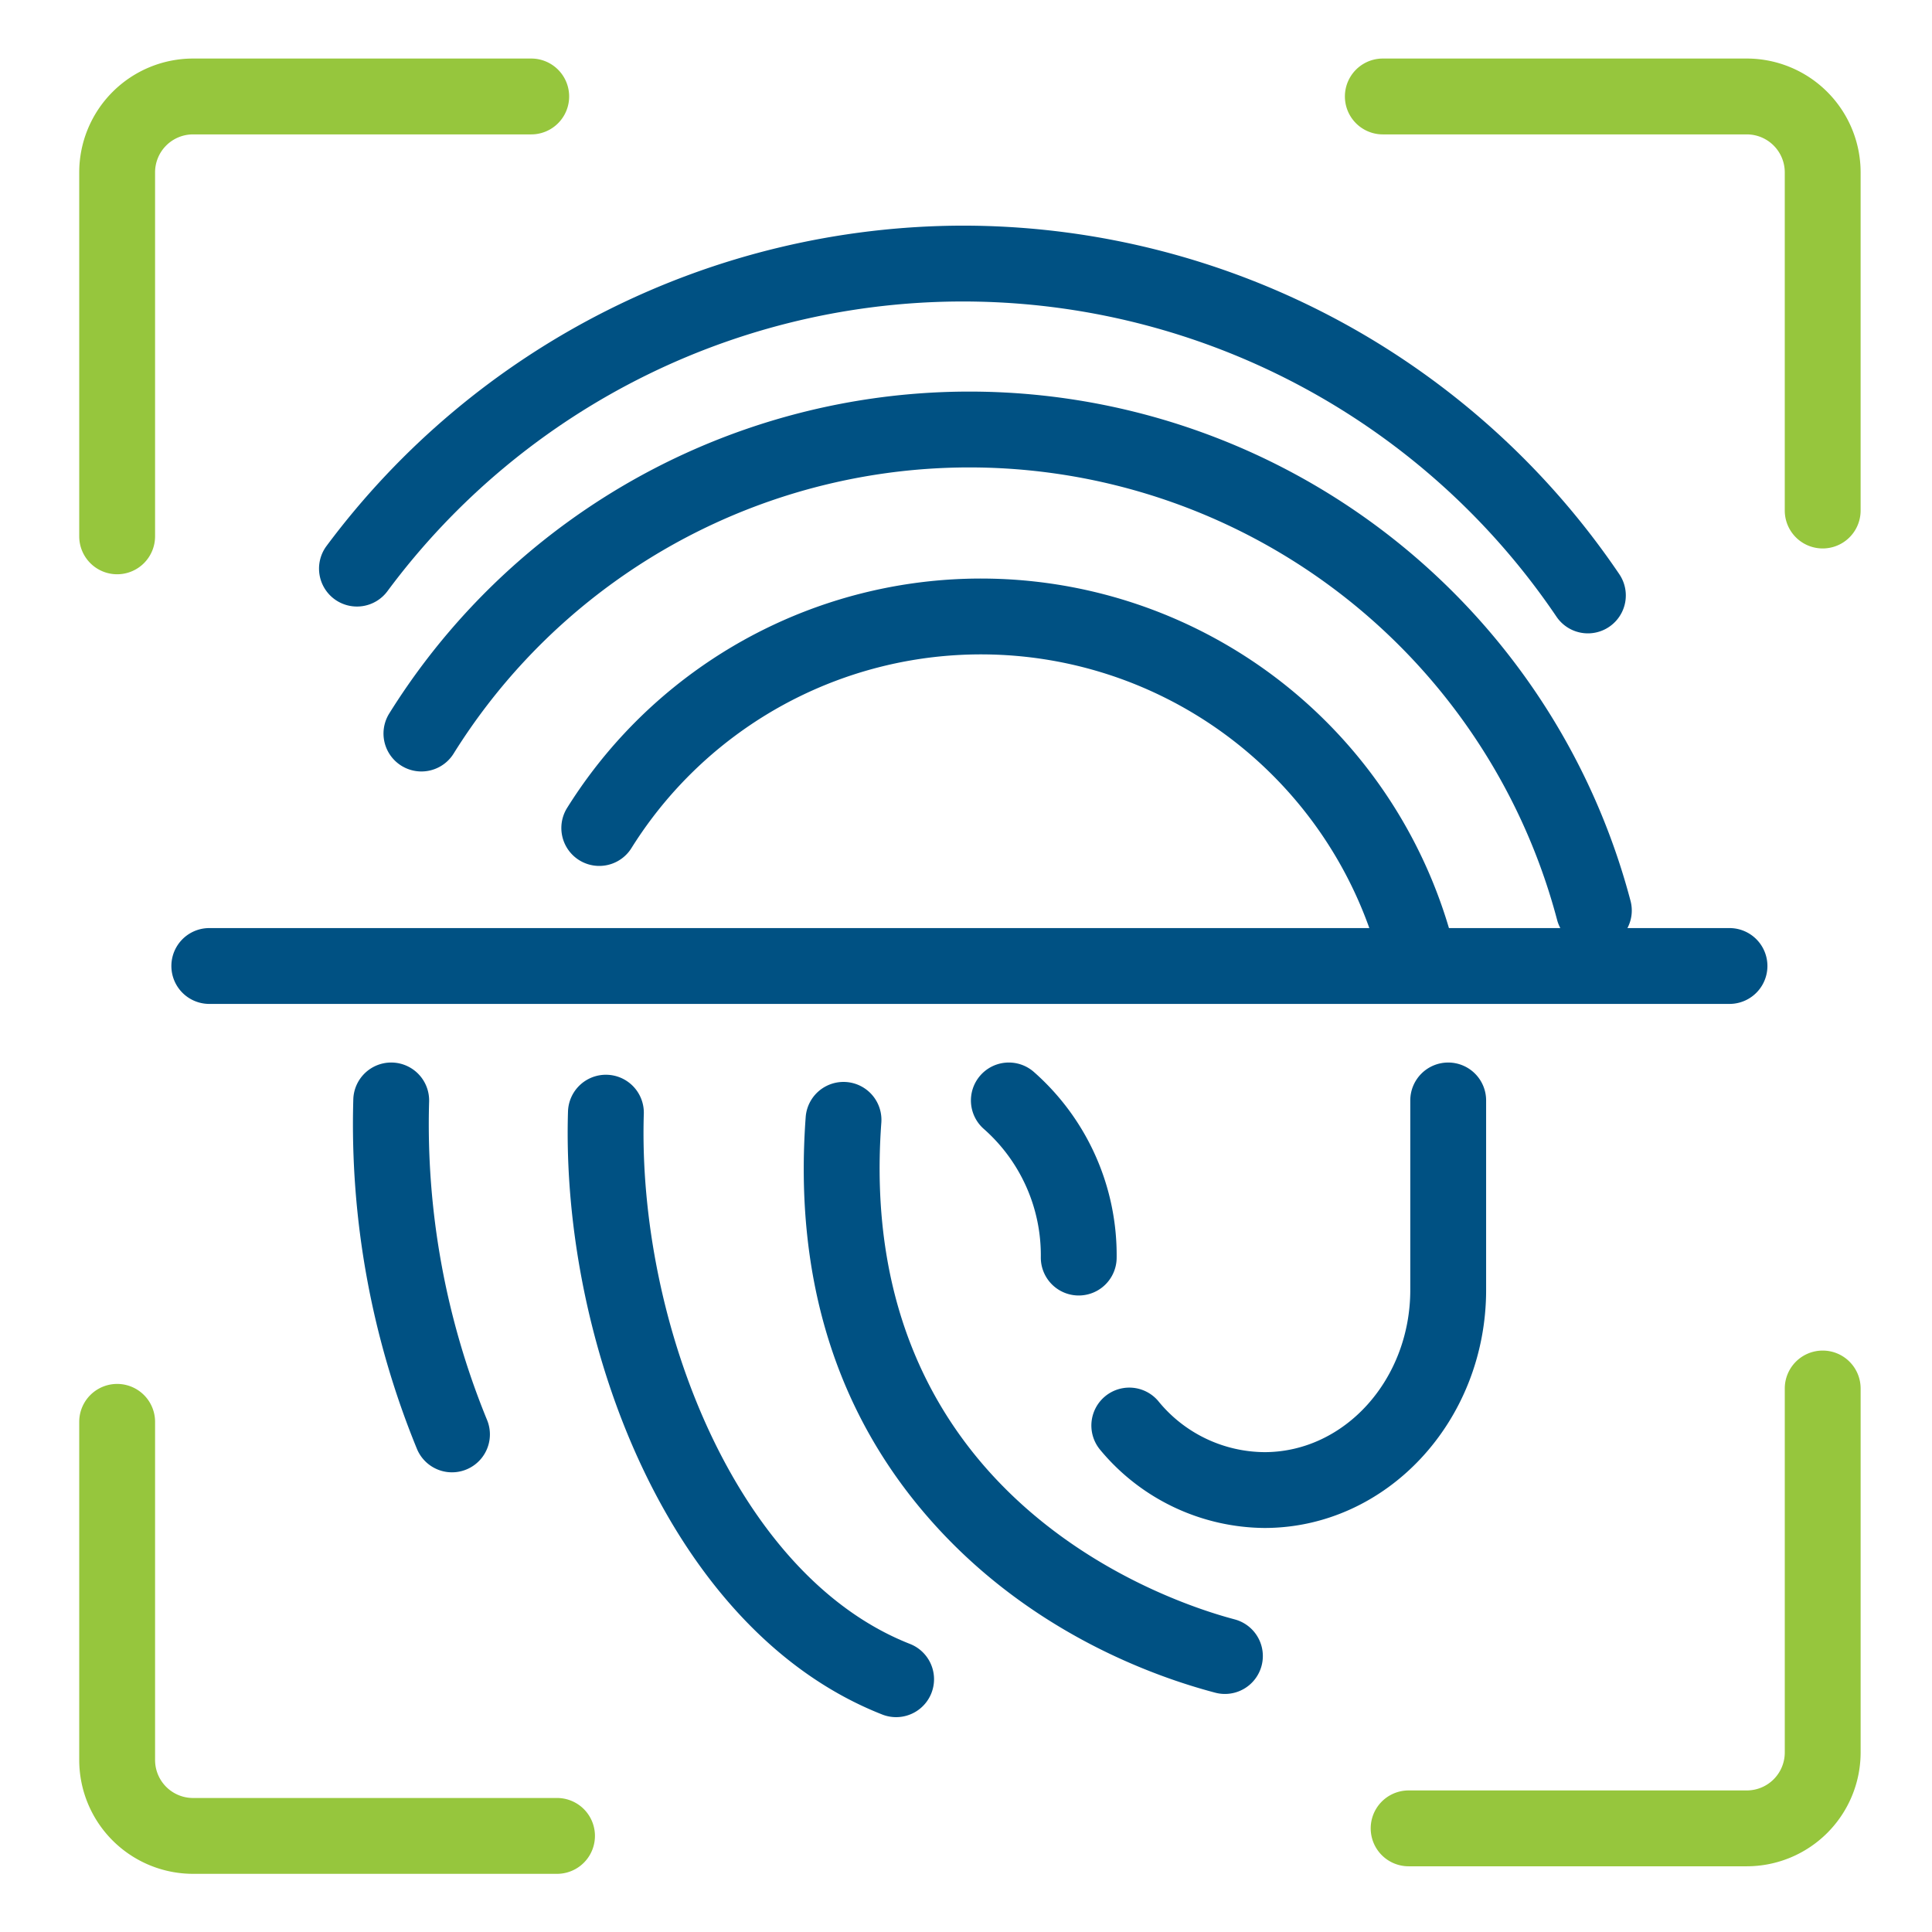
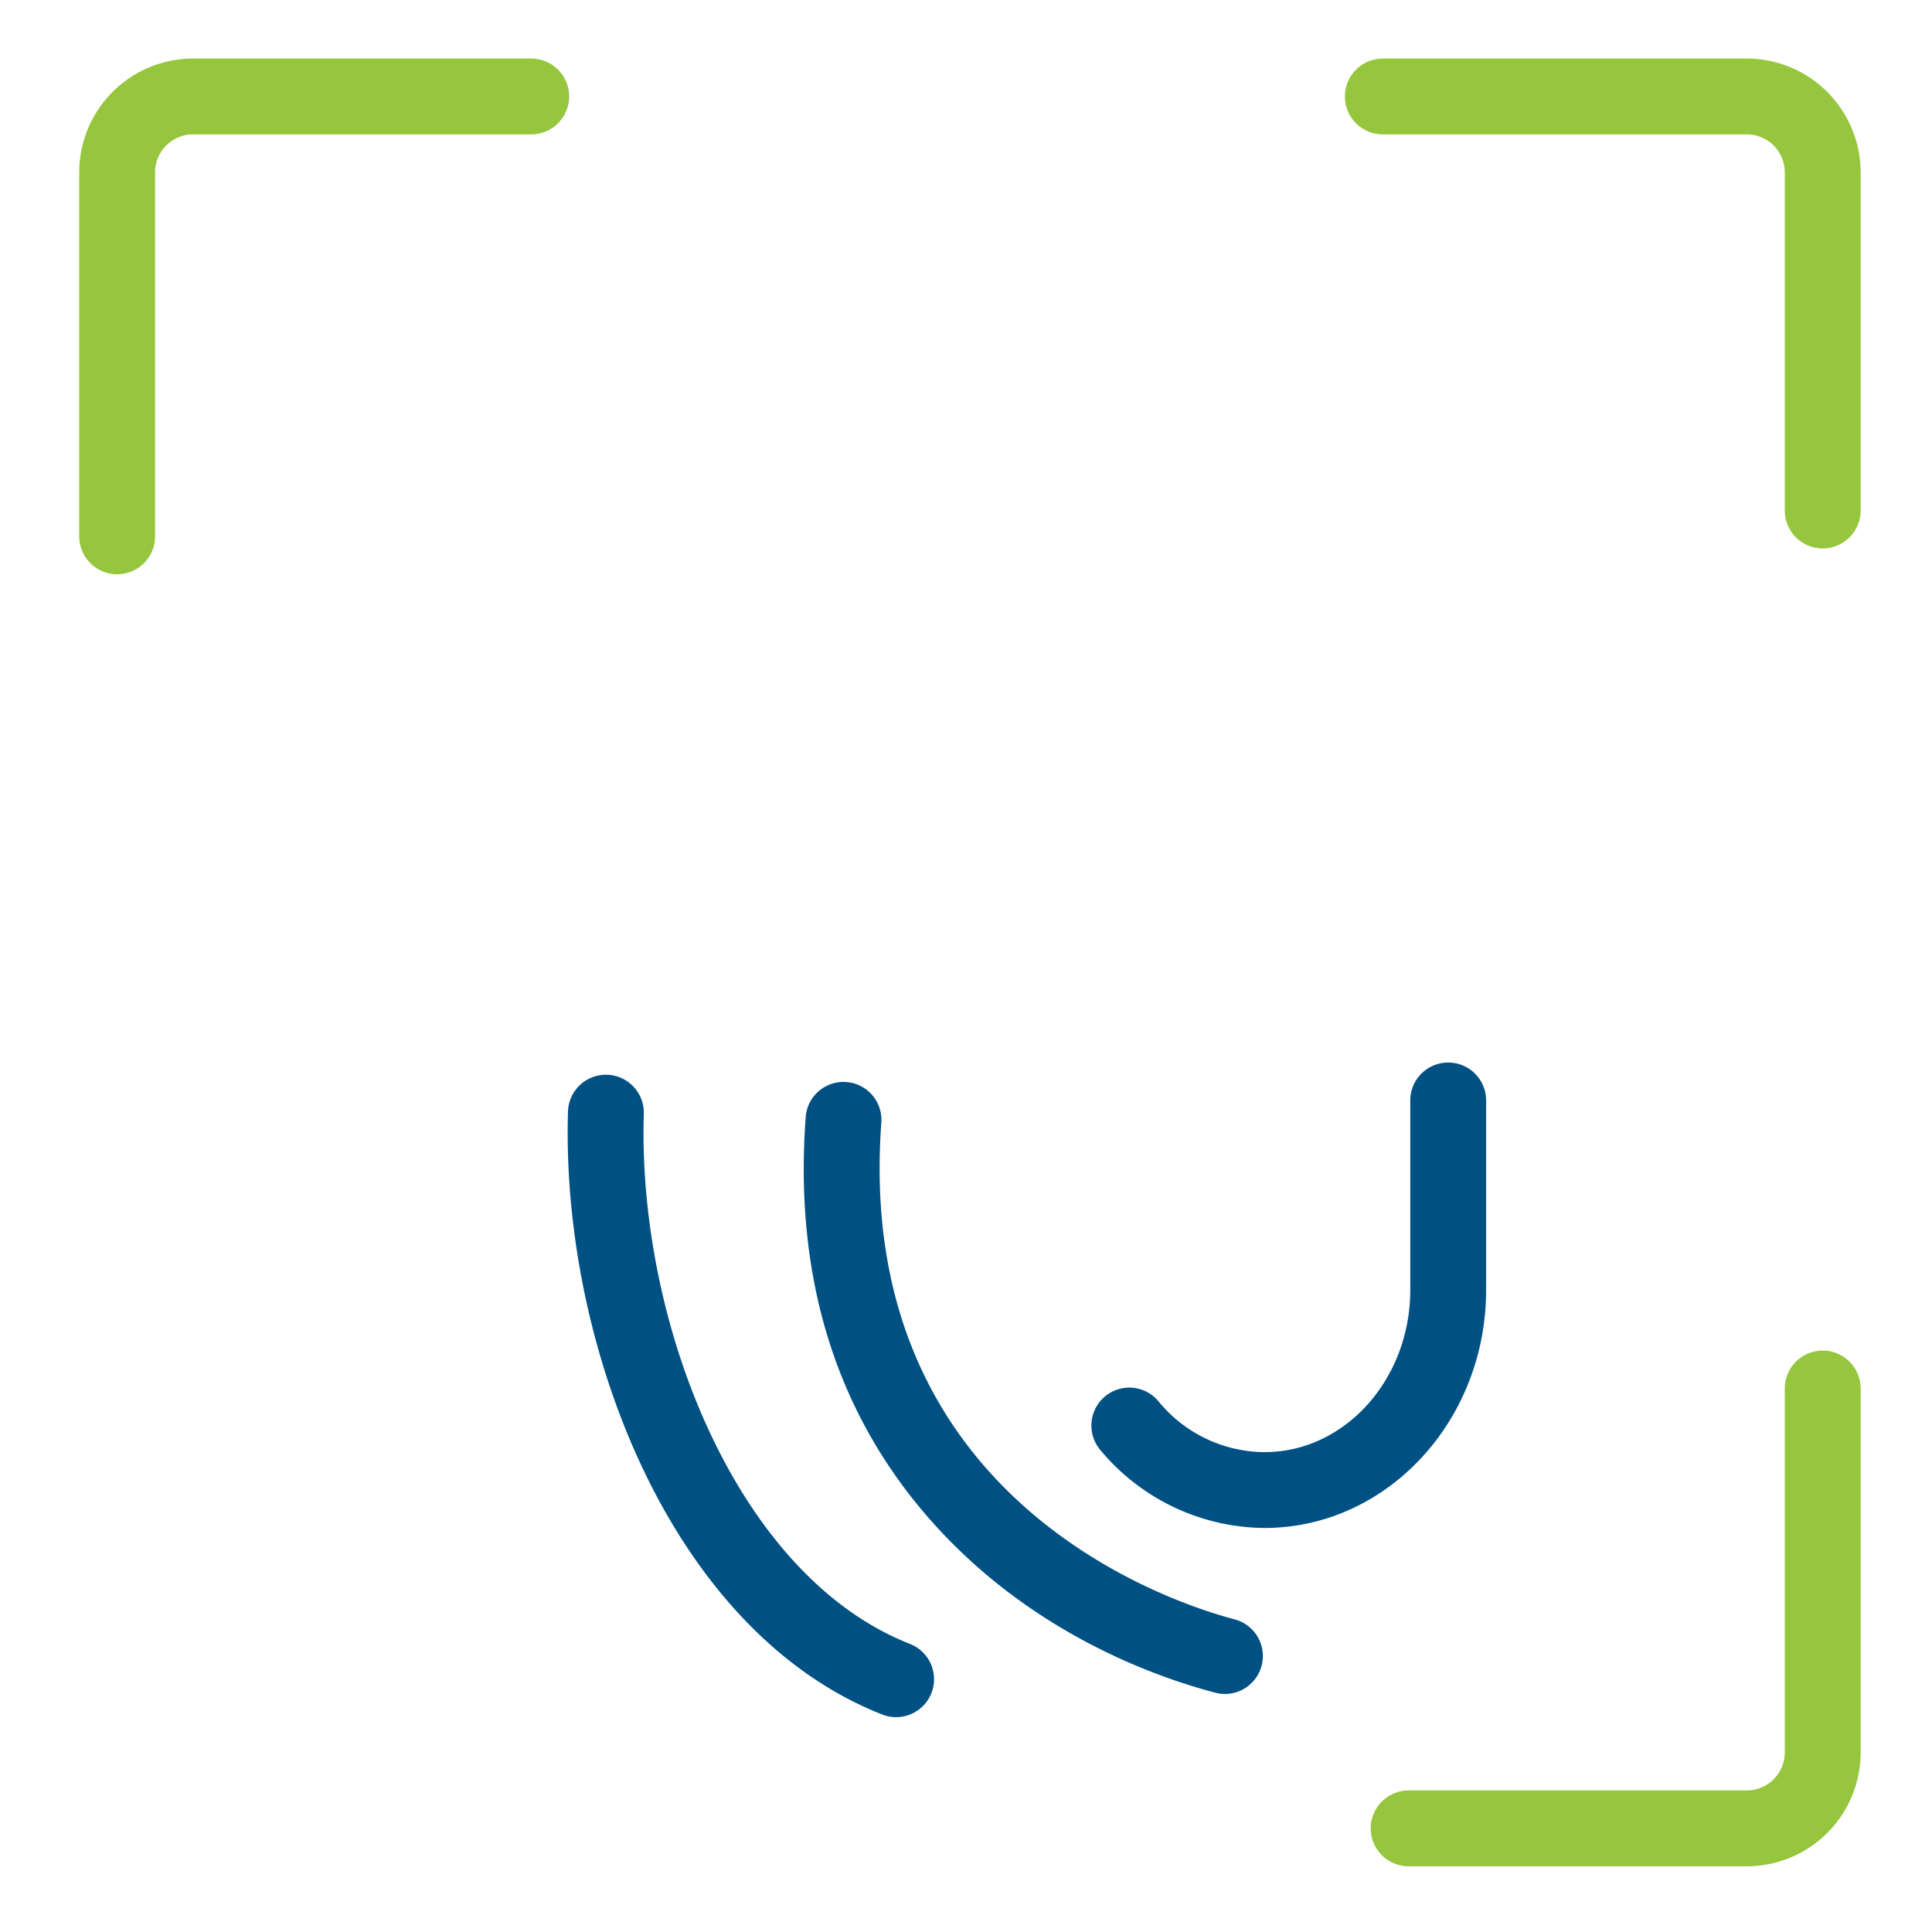
<svg xmlns="http://www.w3.org/2000/svg" viewBox="0 0 256 256">
  <title />
  <path d="M231.465,7.757H183.232a5.025,5.025,0,1,0,0,10.051h48.233a5.032,5.032,0,0,1,5.026,5.026V67.647a5.025,5.025,0,1,0,10.051,0V22.834A15.094,15.094,0,0,0,231.465,7.757Z" fill="#96c63d" />
  <path d="M15.523,76.093a5.026,5.026,0,0,0,5.025-5.025V22.834a5.032,5.032,0,0,1,5.026-5.026H70.39a5.025,5.025,0,0,0,0-10.051H25.575A15.094,15.094,0,0,0,10.498,22.834V71.067A5.026,5.026,0,0,0,15.523,76.093Z" fill="#96c63d" />
-   <path d="M73.808,238.243H25.575a5.032,5.032,0,0,1-5.026-5.026V188.403a5.025,5.025,0,0,0-10.051,0v44.813a15.094,15.094,0,0,0,15.077,15.077H73.808a5.025,5.025,0,1,0,0-10.051Z" fill="#96c63d" />
  <path d="M241.517,178.958a5.026,5.026,0,0,0-5.025,5.025v48.233a5.032,5.032,0,0,1-5.026,5.026H186.651a5.025,5.025,0,0,0,0,10.051h44.815a15.094,15.094,0,0,0,15.077-15.077V183.983A5.026,5.026,0,0,0,241.517,178.958Z" fill="#96c63d" />
-   <path d="M229.168,122.976H215.642a4.987,4.987,0,0,0,.417-3.586A90.603,90.603,0,0,0,51.579,94.536,5.025,5.025,0,0,0,60.103,99.86a80.552,80.552,0,0,1,146.235,22.082,5.012,5.012,0,0,0,.413,1.033H191.993A64.67,64.67,0,0,0,75.112,107.106a5.025,5.025,0,0,0,8.523,5.324,54.632,54.632,0,0,1,97.807,10.545H27.733a5.024,5.024,0,0,0,0,10.049H229.168a5.024,5.024,0,0,0,0-10.049Z" fill="#005183" />
-   <path d="M44.303,79.379a5.027,5.027,0,0,0,7.03-1.038,94.935,94.935,0,0,1,154.91,3.375,5.025,5.025,0,0,0,8.322-5.635A105.083,105.083,0,0,0,128.74,29.905c-.378-.004-.756-.007-1.134-.007a105.368,105.368,0,0,0-84.342,42.45A5.026,5.026,0,0,0,44.303,79.379Z" fill="#005183" />
  <path d="M120.629,217.85c-23.172-9.063-36.156-42.821-35.322-70.222a5.025,5.025,0,1,0-10.045-.307c-.927,30.457,13.375,68.806,41.707,79.888a5.025,5.025,0,0,0,3.66-9.359Z" fill="#005183" />
  <path d="M163.59,214.573c-8.462-2.231-50.484-15.891-46.809-65.818a5.025,5.025,0,1,0-10.023-.738c-1.581,21.48,4.129,39.61,16.972,53.889,12.876,14.315,28.895,20.17,37.298,22.385a5.024,5.024,0,1,0,2.562-9.717Z" fill="#005183" />
-   <path d="M56.86,145.959a5.024,5.024,0,0,0-4.879-5.166q-.073-.003-.146-.003a5.025,5.025,0,0,0-5.02,4.882,113.428,113.428,0,0,0,8.433,46.316,5.025,5.025,0,1,0,9.285-3.846A103.319,103.319,0,0,1,56.86,145.959Z" fill="#005183" />
  <path d="M191.894,140.791a5.024,5.024,0,0,0-5.024,5.024v25.099c0,11.856-8.67,21.502-19.326,21.502a18.295,18.295,0,0,1-14.086-6.79,5.025,5.025,0,0,0-7.68,6.482,28.562,28.562,0,0,0,21.766,10.356c16.197,0,29.375-14.153,29.375-31.551V145.815A5.024,5.024,0,0,0,191.894,140.791Z" fill="#005183" />
-   <path d="M137.913,166.635a5.024,5.024,0,1,0,10.049,0,32.34,32.34,0,0,0-11.005-24.627,5.025,5.025,0,0,0-6.559,7.615A22.306,22.306,0,0,1,137.913,166.635Z" fill="#005183" />
</svg>